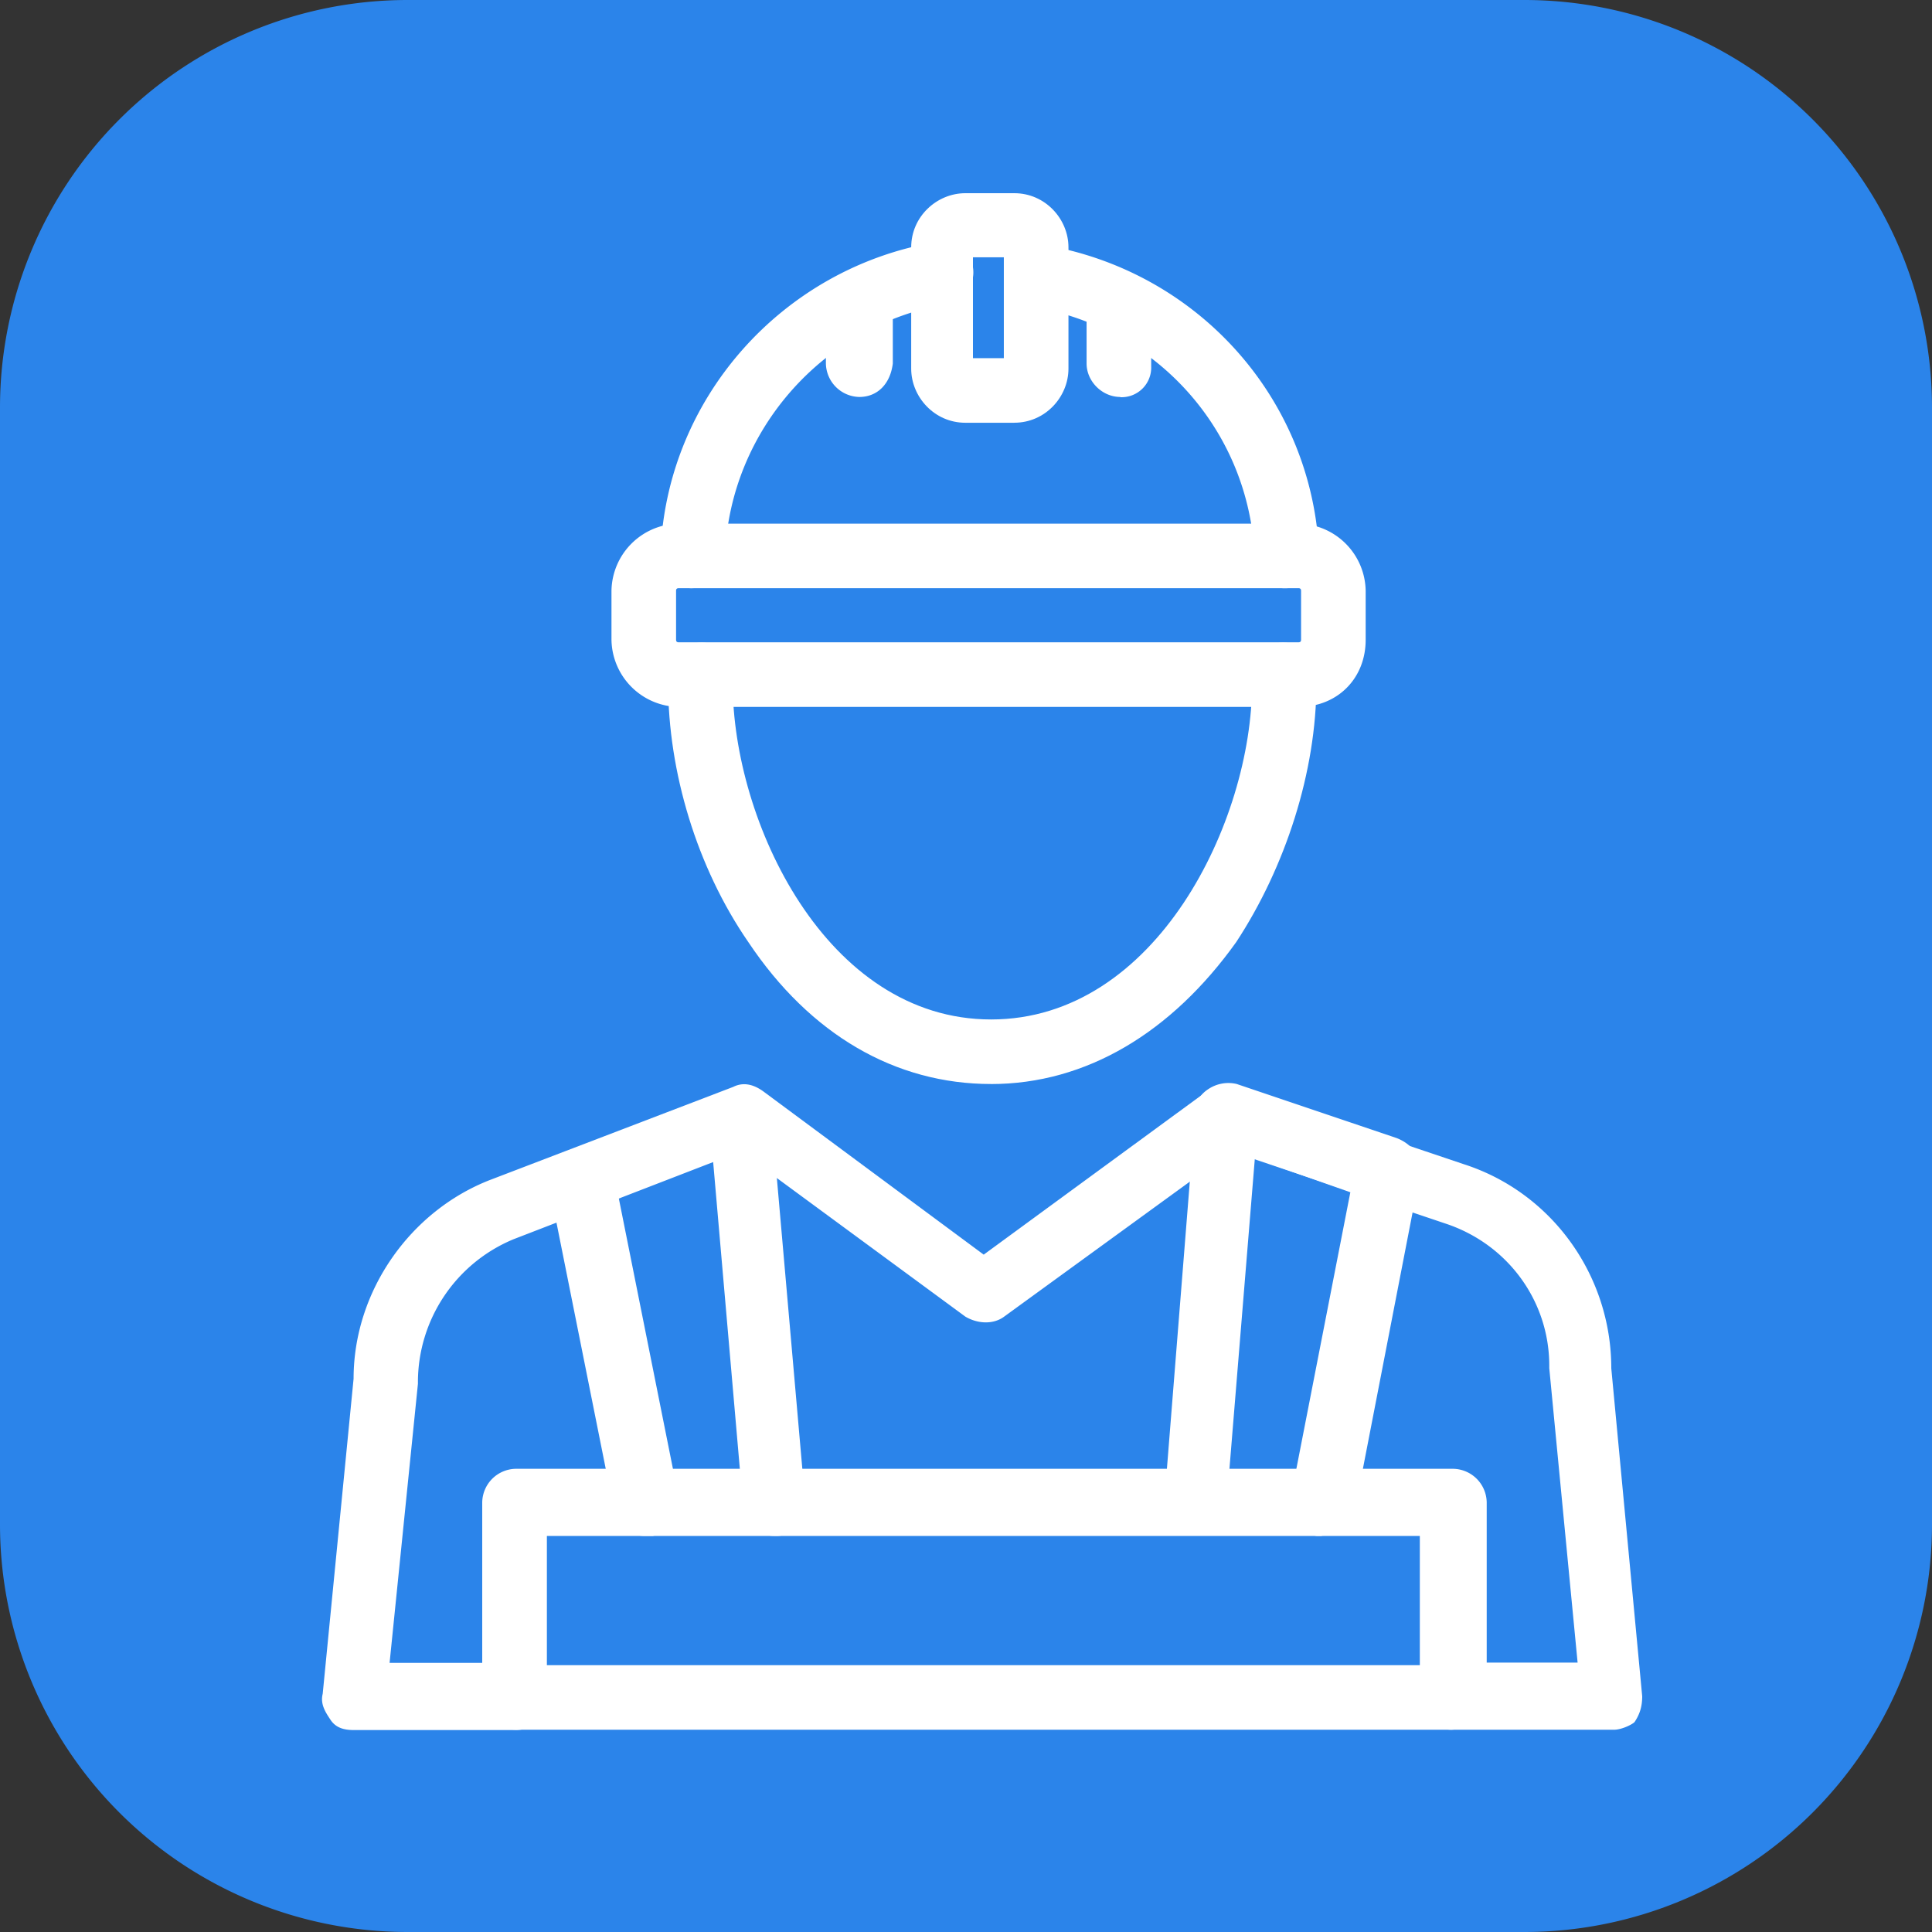
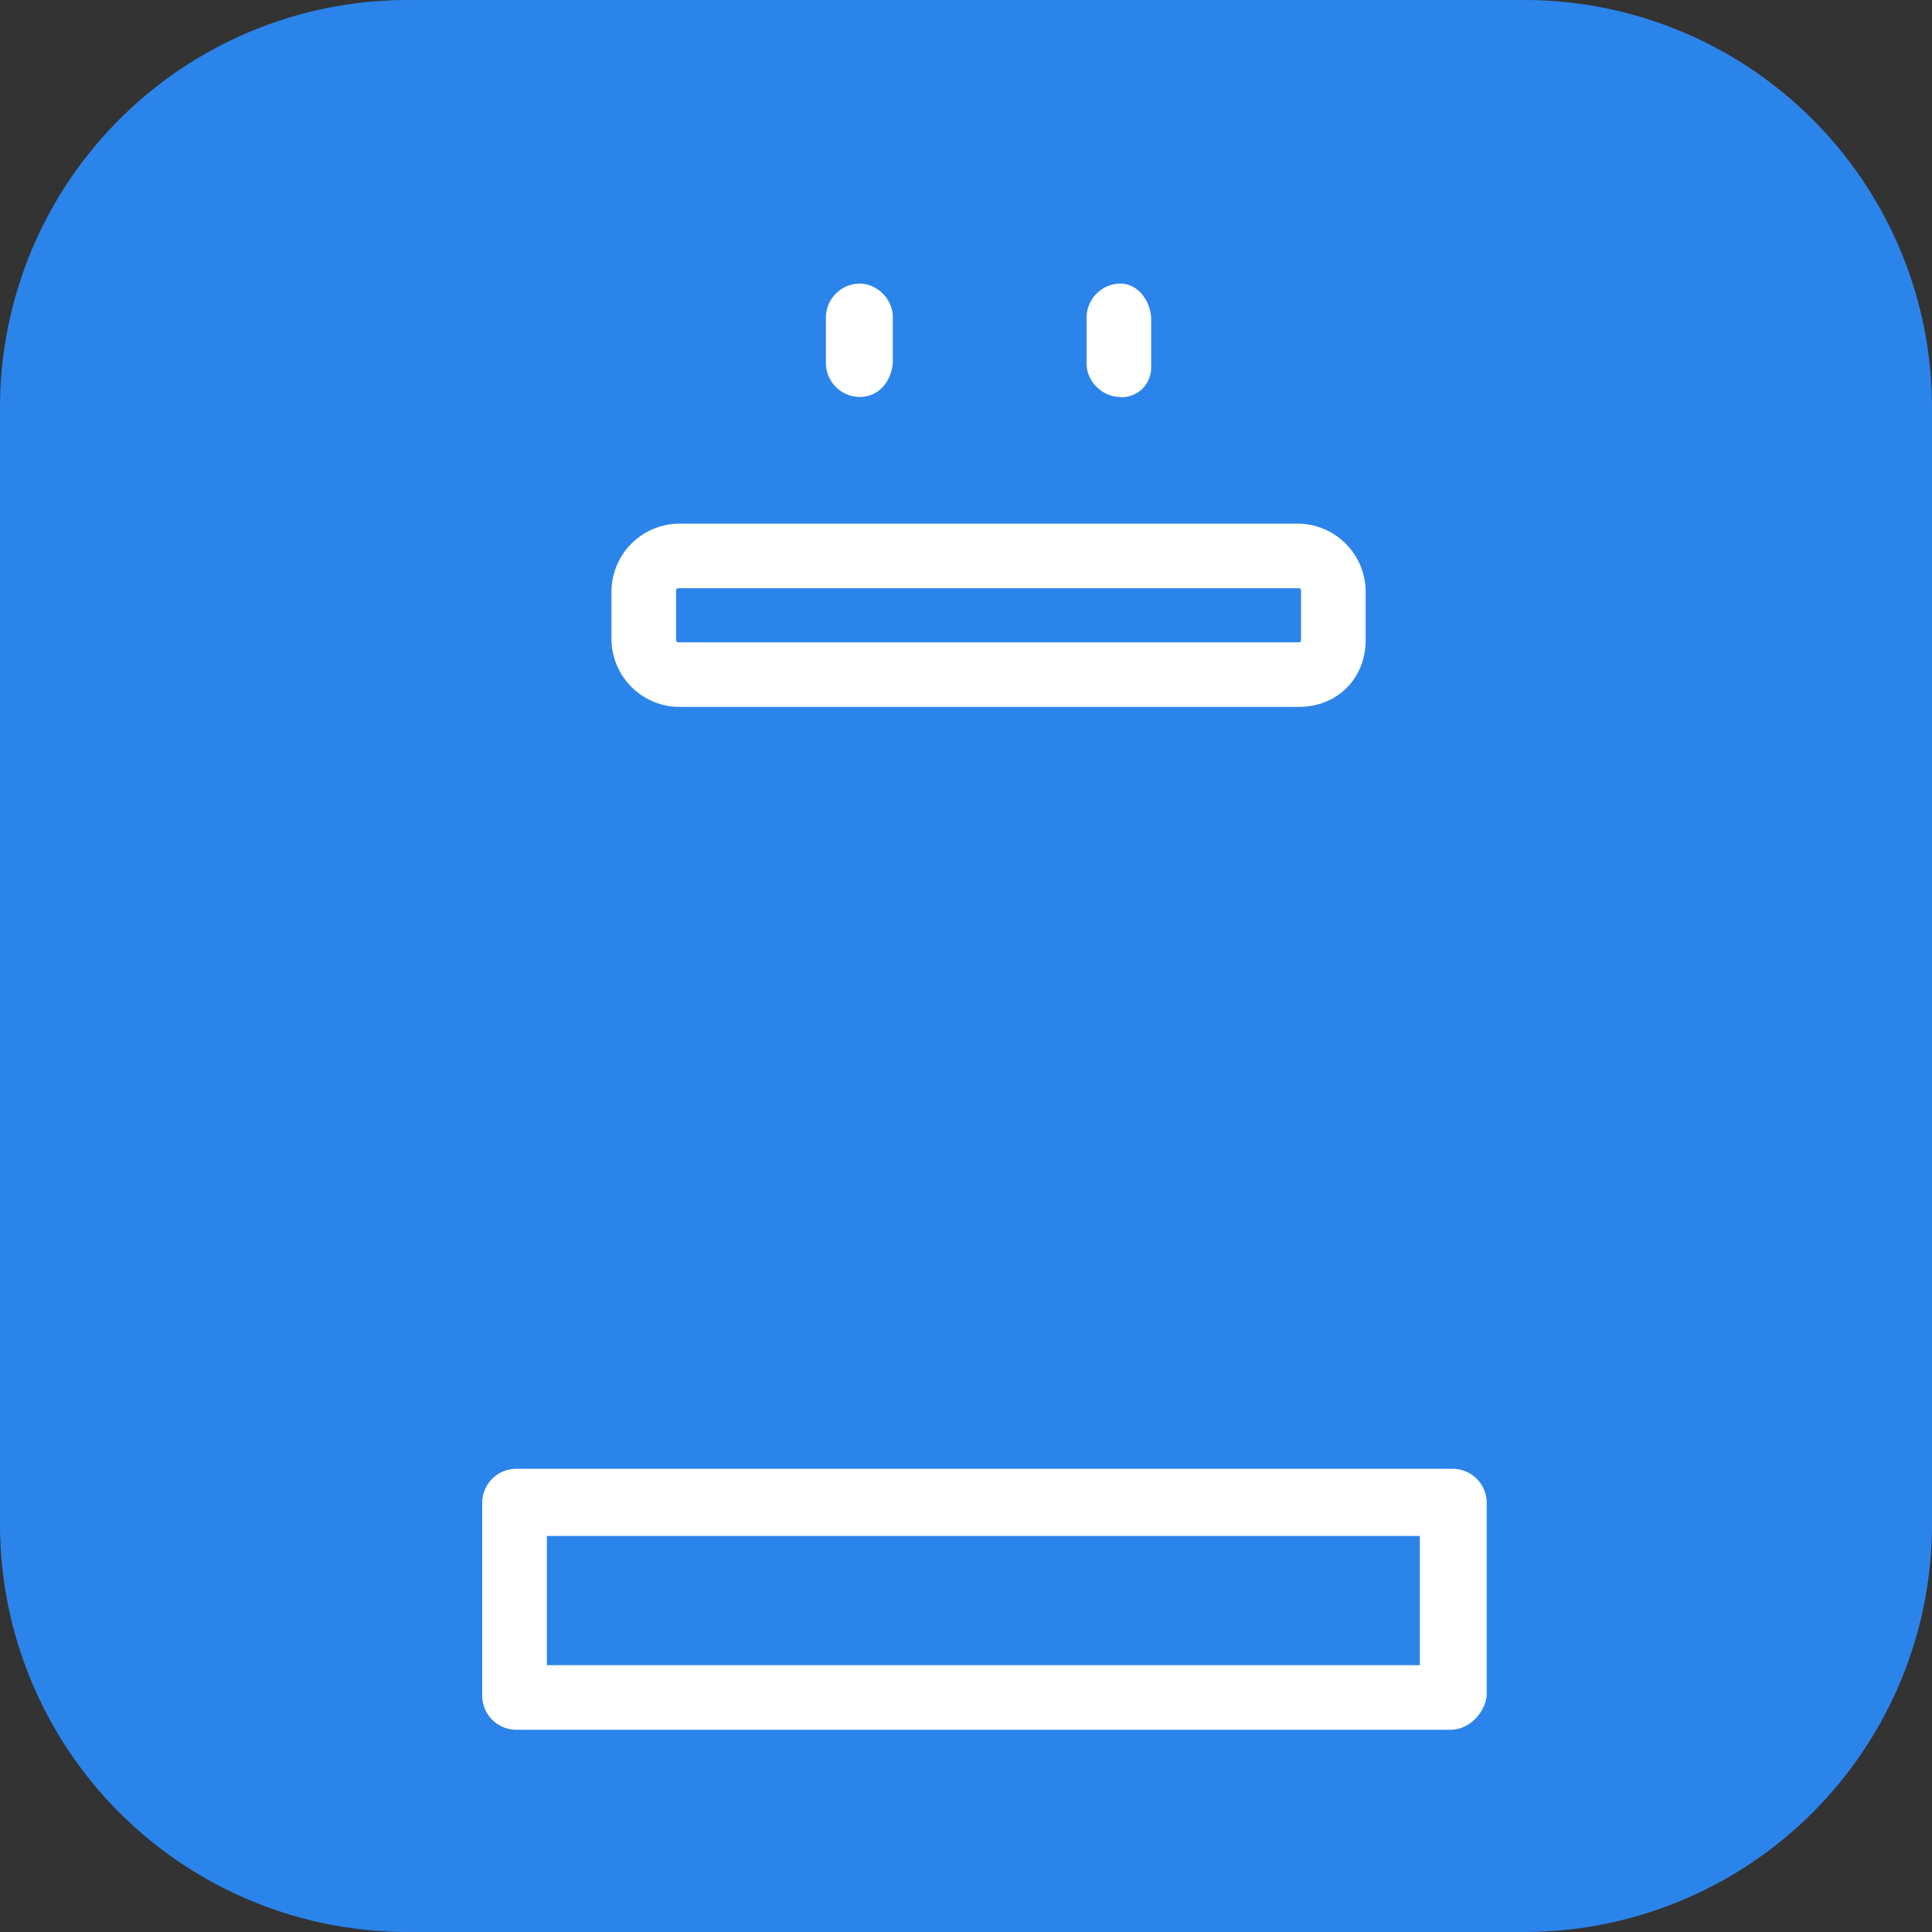
<svg xmlns="http://www.w3.org/2000/svg" width="60" height="60" fill="none">
  <rect width="100%" height="100%" fill="#333333" stroke="none" />
  <g clip-path="url(#A)">
    <path d="M47.344 0H12.656A12.66 12.66 0 0 0 0 12.656v34.688A12.66 12.66 0 0 0 12.656 60h34.688A12.66 12.66 0 0 0 60 47.344V12.656A12.66 12.66 0 0 0 47.344 0z" fill="#2b84ea" />
    <g fill="#fff">
-       <path d="M20.028 47.701c-.484 0-.88-.317-.959-.801l-2.006-10.023a1.06 1.06 0 0 1 .801-1.205c.563-.079 1.039.238 1.205.801l2.006 10.023a1.06 1.06 0 0 1-.801 1.205h-.238-.008zm4.012-.001c-.484 0-.959-.404-.959-.88l-1.039-11.949c-.079-.563.404-1.047.88-1.047.563-.079 1.039.404 1.039.88l1.047 11.95c.079.563-.404 1.047-.88 1.047h-.079-.008zm17.008 0h-.159c-.563-.079-.88-.642-.801-1.205l1.848-9.468-2.966-1.047-.88 10.752c-.079.563-.563.959-1.047.88-.563-.079-.959-.563-.88-1.039l.959-12.029c0-.325.159-.563.404-.721a1.12 1.12 0 0 1 .88-.159l4.972 1.681c.404.159.722.484.722.959v.158L42.094 46.81c-.159.563-.563.88-1.039.88l-.008.008z" />
-       <path d="M50.112 53.719h-5.051a1.06 1.06 0 0 1-1.039-1.047 1.06 1.06 0 0 1 1.039-1.039h3.933l-.88-9.142v-.079c0-2.006-1.285-3.767-3.211-4.409l-6.661-2.244-7.057 5.13c-.317.238-.801.238-1.205 0l-6.978-5.13-7.057 2.728a4.81 4.81 0 0 0-2.966 4.409v.079l-.88 8.667h3.933a1.06 1.06 0 0 1 1.039 1.039c0 .555-.484 1.047-1.039 1.047h-5.051c-.317 0-.563-.079-.721-.325-.159-.238-.317-.484-.238-.801l.959-9.785c0-2.728 1.768-5.218 4.25-6.177l7.541-2.886c.317-.159.642-.079.959.159l6.819 5.051 6.899-5.051c.238-.159.642-.238.88-.159l7.136 2.403c2.728.88 4.575 3.449 4.575 6.336L51 52.68c0 .325-.079.563-.238.801-.079.079-.404.238-.642.238h-.008zM39.923 18.267a.92.92 0 0 1-.959-.959c-.159-3.933-3.045-7.136-6.898-7.779-.563-.079-.88-.642-.801-1.126.079-.563.642-.88 1.126-.801 4.813.801 8.421 4.813 8.579 9.706 0 .484-.404.959-1.039.959h-.008zm-18.452 0c-.563 0-1.039-.484-.959-1.047.159-4.813 3.766-8.905 8.58-9.706a1 1 0 0 1 1.126.801c.079.563-.317 1.039-.801 1.126-3.854.642-6.74 3.933-6.899 7.779 0 .642-.484 1.047-1.047 1.047z" />
-       <path d="M31.501 13.129h-1.522c-.959 0-1.681-.801-1.681-1.681V7.681c0-.959.801-1.681 1.681-1.681h1.522c.959 0 1.681.801 1.681 1.681v3.766c0 .88-.721 1.681-1.681 1.681zm-1.285-2.006h.959V7.99h-.959v3.132zm.564 22.542c-2.966 0-5.614-1.522-7.541-4.409-1.602-2.323-2.49-5.297-2.49-8.024v-.317c0-.563.484-.959 1.047-.959s.959.484.959 1.039v.238c0 4.25 2.886 10.427 8.025 10.427s8.104-6.177 8.104-10.427v-.238c0-.563.404-1.039.959-1.039s1.039.404 1.039.959v.317c0 2.728-.96 5.693-2.49 8.025-2.006 2.807-4.655 4.409-7.62 4.409h.008z" />
      <path d="M40.327 21.954H21.075a2.12 2.12 0 0 1-2.085-2.085v-1.522a2.12 2.12 0 0 1 2.085-2.085h19.252a2.12 2.12 0 0 1 2.085 2.085v1.522c0 1.205-.88 2.085-2.085 2.085zm-19.252-3.687c-.053 0-.079.026-.079.079v1.522c0 .053.026.079.079.079h19.252c.053 0 .079-.026.079-.079v-1.522c0-.053-.026-.079-.079-.079H21.075zm13.717-5.939c-.563 0-1.047-.484-1.047-1.039V9.846a1.06 1.06 0 0 1 1.047-1.039c.563 0 .959.563.959 1.126v1.443a.92.92 0 0 1-.959.959v-.008zm-8.104 0a1.06 1.06 0 0 1-1.039-1.039V9.846a1.06 1.06 0 0 1 1.039-1.039c.555 0 1.039.484 1.039 1.039v1.443c-.079.642-.484 1.039-1.039 1.039zm18.365 41.391H16.015a1.06 1.06 0 0 1-1.039-1.047v-6.018a1.06 1.06 0 0 1 1.039-1.039h29.117a1.06 1.06 0 0 1 1.039 1.039v6.018c-.079.563-.563 1.047-1.126 1.047h.008zm-28.07-2.006h27.111v-4.012h-27.11v4.012z" />
    </g>
  </g>
  <defs>
    <clipPath id="A">
      <path fill="#fff" d="M0 0h60v60H0z" />
    </clipPath>
  </defs>
</svg>